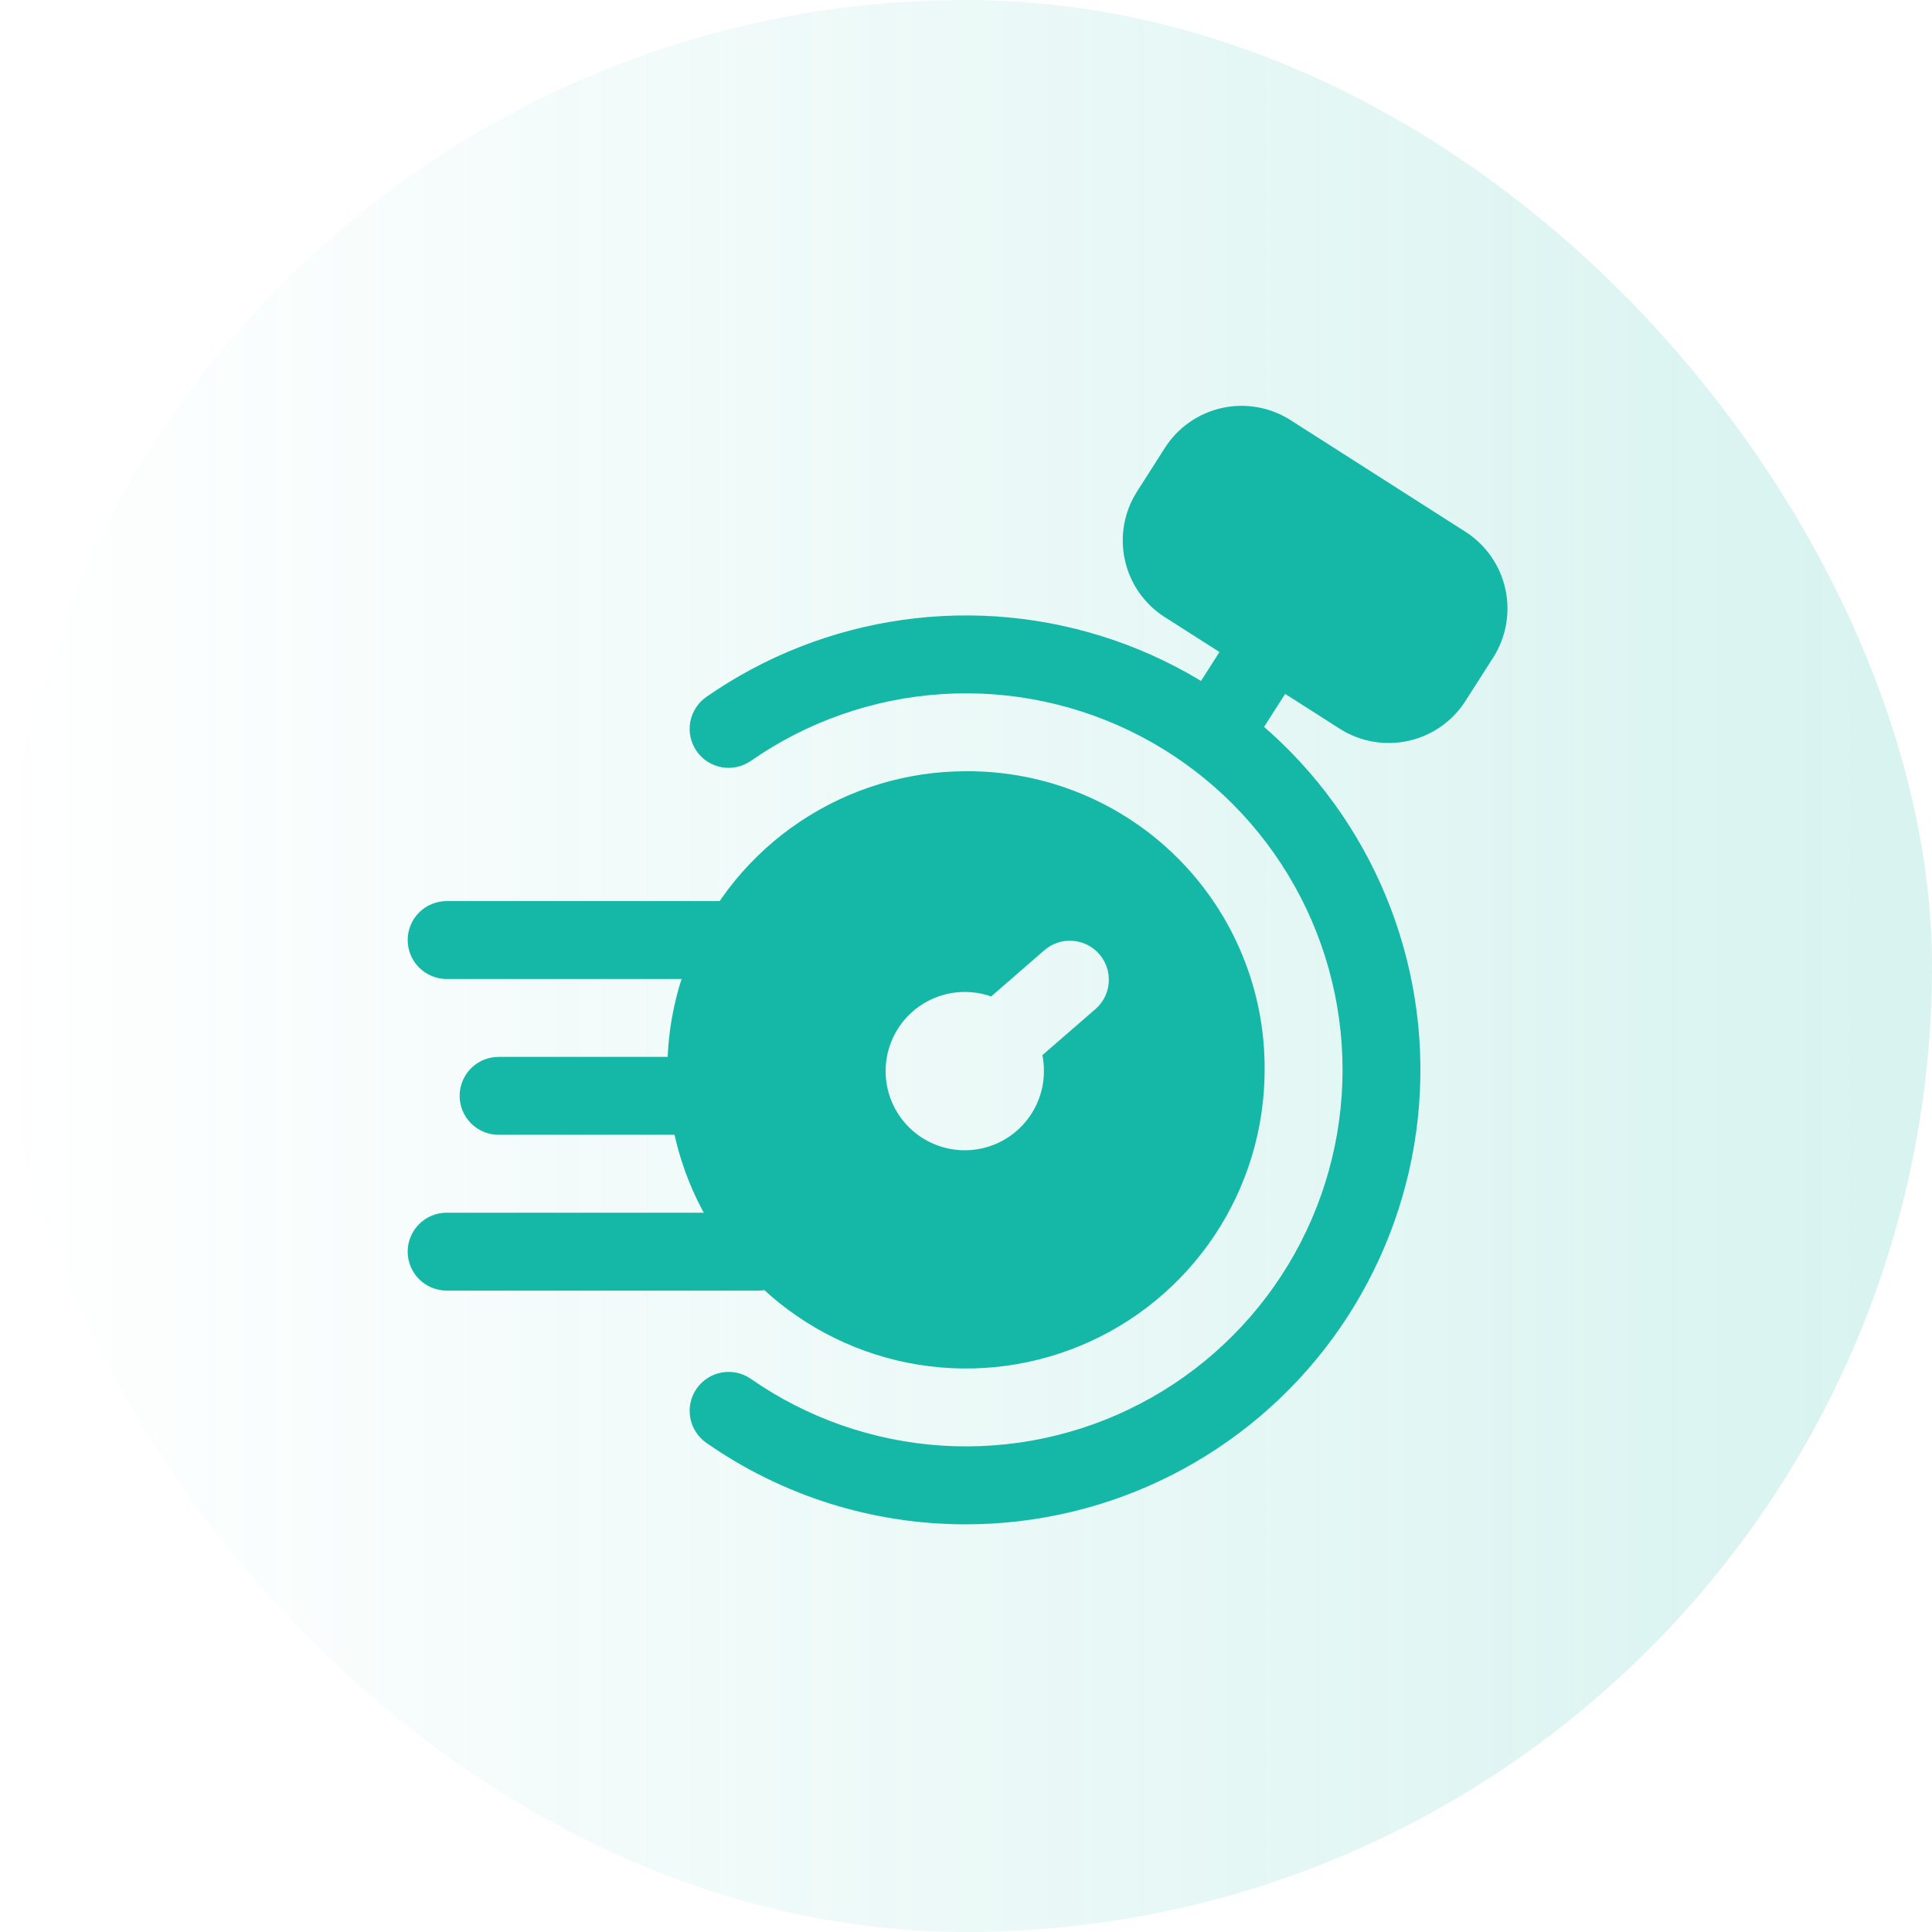
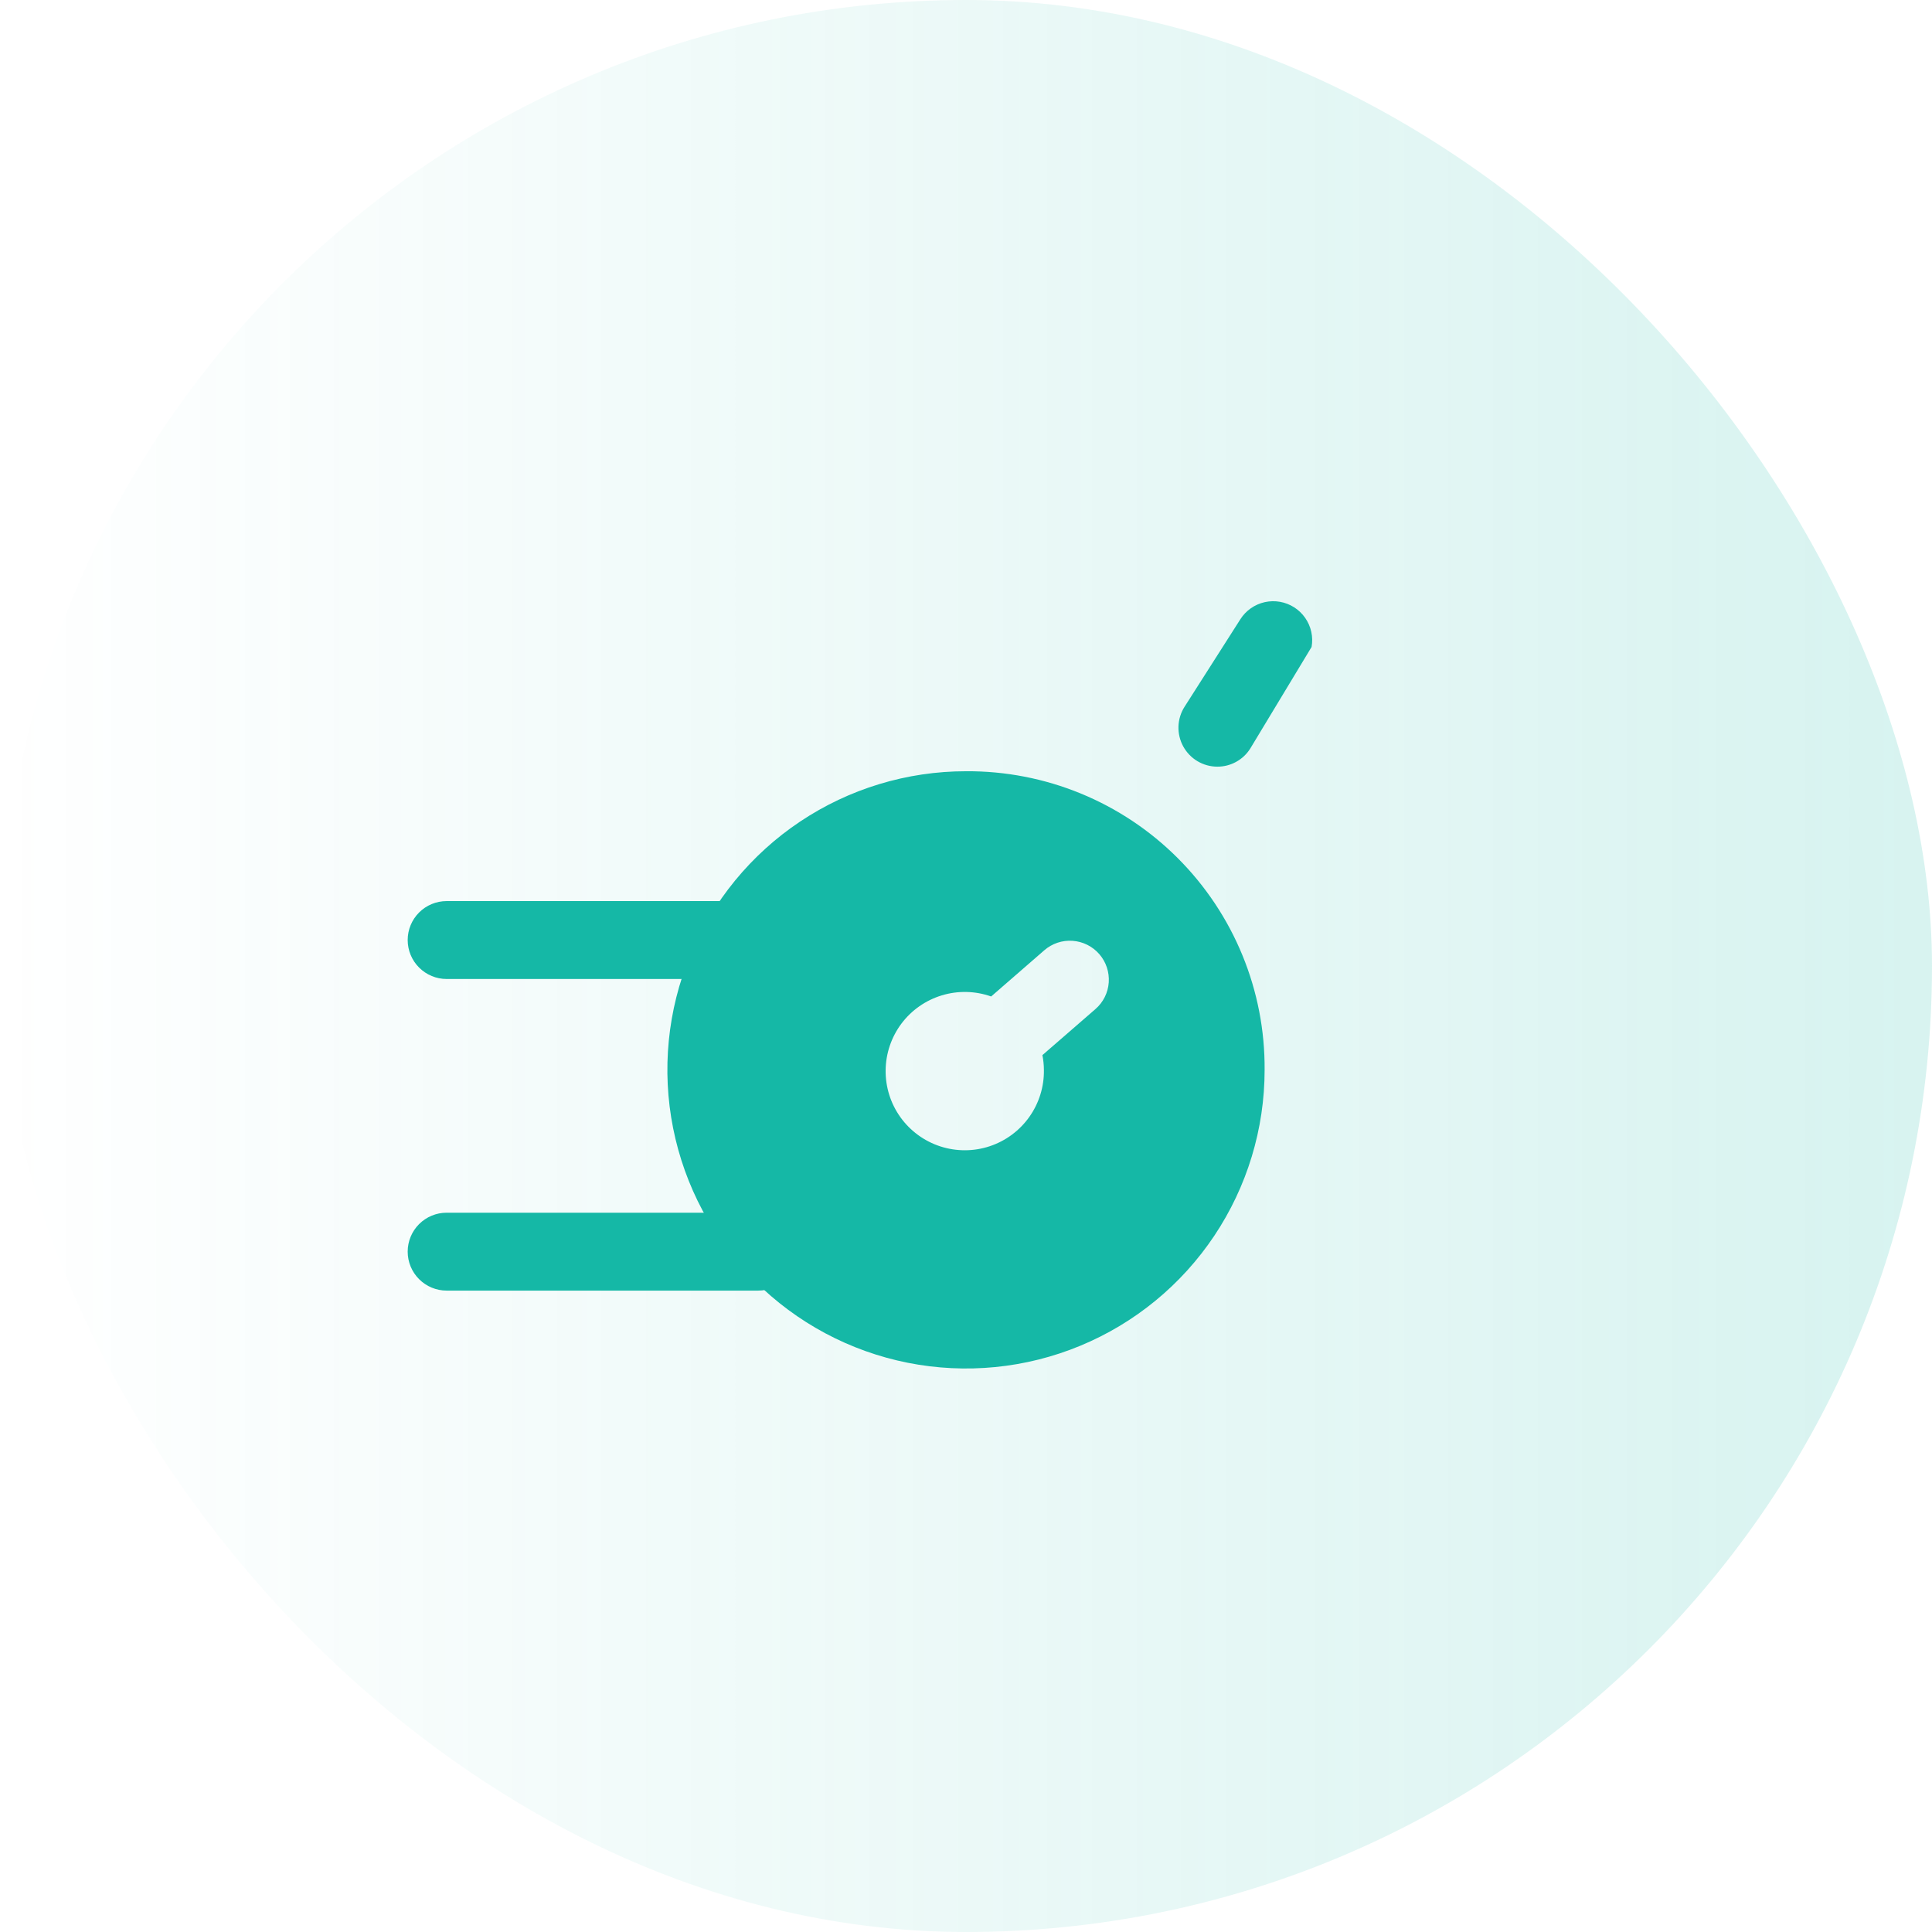
<svg xmlns="http://www.w3.org/2000/svg" width="62" height="62" viewBox="0 0 62 62" fill="none">
  <rect width="62" height="62" rx="31" fill="url(#paint0_linear_1_187)" />
-   <path d="M31 48.917C28.02 48.922 25.11 48.009 22.667 46.302C22.395 46.112 22.209 45.822 22.151 45.496C22.093 45.169 22.166 44.833 22.356 44.561C22.546 44.289 22.835 44.103 23.162 44.045C23.488 43.987 23.825 44.06 24.097 44.25C25.909 45.511 28.032 46.252 30.235 46.392C32.438 46.532 34.638 46.066 36.595 45.044C38.552 44.022 40.191 42.483 41.335 40.595C42.479 38.707 43.084 36.541 43.084 34.333C43.084 32.126 42.479 29.96 41.335 28.072C40.191 26.183 38.552 24.645 36.595 23.623C34.638 22.601 32.438 22.134 30.235 22.274C28.032 22.414 25.909 23.155 24.097 24.417C23.962 24.511 23.81 24.577 23.65 24.612C23.489 24.647 23.324 24.651 23.162 24.622C23 24.593 22.846 24.532 22.708 24.444C22.569 24.355 22.45 24.241 22.356 24.106C22.262 23.971 22.196 23.819 22.16 23.659C22.125 23.498 22.122 23.333 22.151 23.171C22.209 22.845 22.395 22.555 22.667 22.365C24.545 21.057 26.705 20.21 28.972 19.892C31.239 19.573 33.549 19.793 35.715 20.533C37.881 21.273 39.842 22.513 41.44 24.152C43.038 25.791 44.228 27.782 44.913 29.966C45.599 32.15 45.761 34.465 45.386 36.723C45.011 38.981 44.109 41.119 42.755 42.964C41.4 44.809 39.63 46.309 37.588 47.343C35.546 48.378 33.289 48.917 31 48.917Z" fill="#15B8A6" />
-   <path d="M22.667 36.417H16C15.668 36.417 15.351 36.285 15.116 36.05C14.882 35.816 14.75 35.498 14.75 35.167C14.75 34.835 14.882 34.517 15.116 34.283C15.351 34.048 15.668 33.917 16 33.917H22.667C22.998 33.917 23.316 34.048 23.551 34.283C23.785 34.517 23.917 34.835 23.917 35.167C23.917 35.498 23.785 35.816 23.551 36.05C23.316 36.285 22.998 36.417 22.667 36.417Z" fill="#15B8A6" />
  <path d="M23.8 31.417H14.333C14.002 31.417 13.684 31.285 13.449 31.05C13.215 30.816 13.083 30.498 13.083 30.167C13.083 29.835 13.215 29.517 13.449 29.283C13.684 29.048 14.002 28.917 14.333 28.917H23.8C24.131 28.917 24.449 29.048 24.684 29.283C24.918 29.517 25.05 29.835 25.05 30.167C25.05 30.498 24.918 30.816 24.684 31.05C24.449 31.285 24.131 31.417 23.8 31.417Z" fill="#15B8A6" />
  <path d="M24.333 41.417H14.333C14.002 41.417 13.684 41.285 13.449 41.05C13.215 40.816 13.083 40.498 13.083 40.167C13.083 39.835 13.215 39.517 13.449 39.283C13.684 39.048 14.002 38.917 14.333 38.917H24.333C24.665 38.917 24.983 39.048 25.217 39.283C25.452 39.517 25.583 39.835 25.583 40.167C25.583 40.498 25.452 40.816 25.217 41.05C24.983 41.285 24.665 41.417 24.333 41.417Z" fill="#15B8A6" />
-   <path d="M47.032 17.068L41.412 13.48C40.759 13.065 39.968 12.926 39.213 13.093C38.458 13.26 37.8 13.72 37.383 14.372L36.487 15.777C36.071 16.429 35.932 17.219 36.099 17.974C36.265 18.729 36.725 19.387 37.377 19.803L43 23.39C43.652 23.803 44.442 23.942 45.196 23.775C45.95 23.608 46.608 23.15 47.025 22.5L47.922 21.095C48.336 20.443 48.475 19.652 48.308 18.898C48.141 18.143 47.682 17.485 47.032 17.068Z" fill="#15B8A6" />
-   <path d="M39.065 24.603C38.841 24.603 38.622 24.542 38.429 24.428C38.237 24.314 38.079 24.15 37.971 23.953C37.864 23.757 37.811 23.535 37.818 23.312C37.826 23.088 37.893 22.87 38.013 22.682L39.805 19.872C39.893 19.733 40.008 19.613 40.143 19.519C40.277 19.425 40.429 19.359 40.589 19.323C40.75 19.288 40.916 19.284 41.077 19.313C41.239 19.341 41.393 19.402 41.532 19.49C41.67 19.578 41.79 19.693 41.884 19.828C41.978 19.962 42.045 20.114 42.08 20.274C42.116 20.435 42.119 20.6 42.09 20.762C42.062 20.924 42.002 21.078 41.913 21.217L40.12 24.025C40.007 24.203 39.852 24.349 39.667 24.45C39.483 24.551 39.276 24.604 39.065 24.603Z" fill="#15B8A6" />
+   <path d="M39.065 24.603C38.841 24.603 38.622 24.542 38.429 24.428C38.237 24.314 38.079 24.15 37.971 23.953C37.864 23.757 37.811 23.535 37.818 23.312C37.826 23.088 37.893 22.87 38.013 22.682L39.805 19.872C39.893 19.733 40.008 19.613 40.143 19.519C40.277 19.425 40.429 19.359 40.589 19.323C40.75 19.288 40.916 19.284 41.077 19.313C41.239 19.341 41.393 19.402 41.532 19.49C41.67 19.578 41.79 19.693 41.884 19.828C41.978 19.962 42.045 20.114 42.08 20.274C42.116 20.435 42.119 20.6 42.09 20.762L40.12 24.025C40.007 24.203 39.852 24.349 39.667 24.45C39.483 24.551 39.276 24.604 39.065 24.603Z" fill="#15B8A6" />
  <path d="M31 24.75C29.105 24.75 27.252 25.312 25.676 26.365C24.1 27.418 22.872 28.915 22.146 30.666C21.421 32.417 21.231 34.344 21.601 36.203C21.971 38.062 22.883 39.77 24.224 41.11C25.564 42.45 27.271 43.363 29.131 43.733C30.989 44.102 32.916 43.913 34.667 43.187C36.419 42.462 37.915 41.233 38.968 39.657C40.021 38.081 40.583 36.229 40.583 34.333C40.592 33.072 40.35 31.823 39.871 30.656C39.392 29.489 38.687 28.43 37.795 27.538C36.904 26.646 35.844 25.941 34.677 25.462C33.511 24.984 32.261 24.742 31 24.75ZM35.153 32.383L33.452 33.86C33.483 34.016 33.499 34.174 33.5 34.333C33.509 34.874 33.344 35.404 33.031 35.844C32.718 36.285 32.272 36.615 31.758 36.785C31.245 36.955 30.691 36.956 30.176 36.789C29.662 36.622 29.214 36.295 28.898 35.856C28.582 35.417 28.415 34.888 28.421 34.347C28.426 33.807 28.604 33.282 28.928 32.849C29.253 32.416 29.707 32.099 30.225 31.942C30.743 31.785 31.297 31.798 31.807 31.978L33.513 30.495C33.764 30.277 34.09 30.168 34.421 30.192C34.752 30.215 35.06 30.369 35.278 30.619C35.495 30.869 35.604 31.196 35.581 31.527C35.558 31.858 35.404 32.166 35.153 32.383Z" fill="#15B8A6" />
  <defs>
    <linearGradient id="paint0_linear_1_187" x1="62" y1="31" x2="-2.71011e-06" y2="31" gradientUnits="userSpaceOnUse">
      <stop stop-color="#15B8A6" stop-opacity="0.17" />
      <stop offset="1" stop-color="#15B8A6" stop-opacity="0" />
    </linearGradient>
  </defs>
</svg>